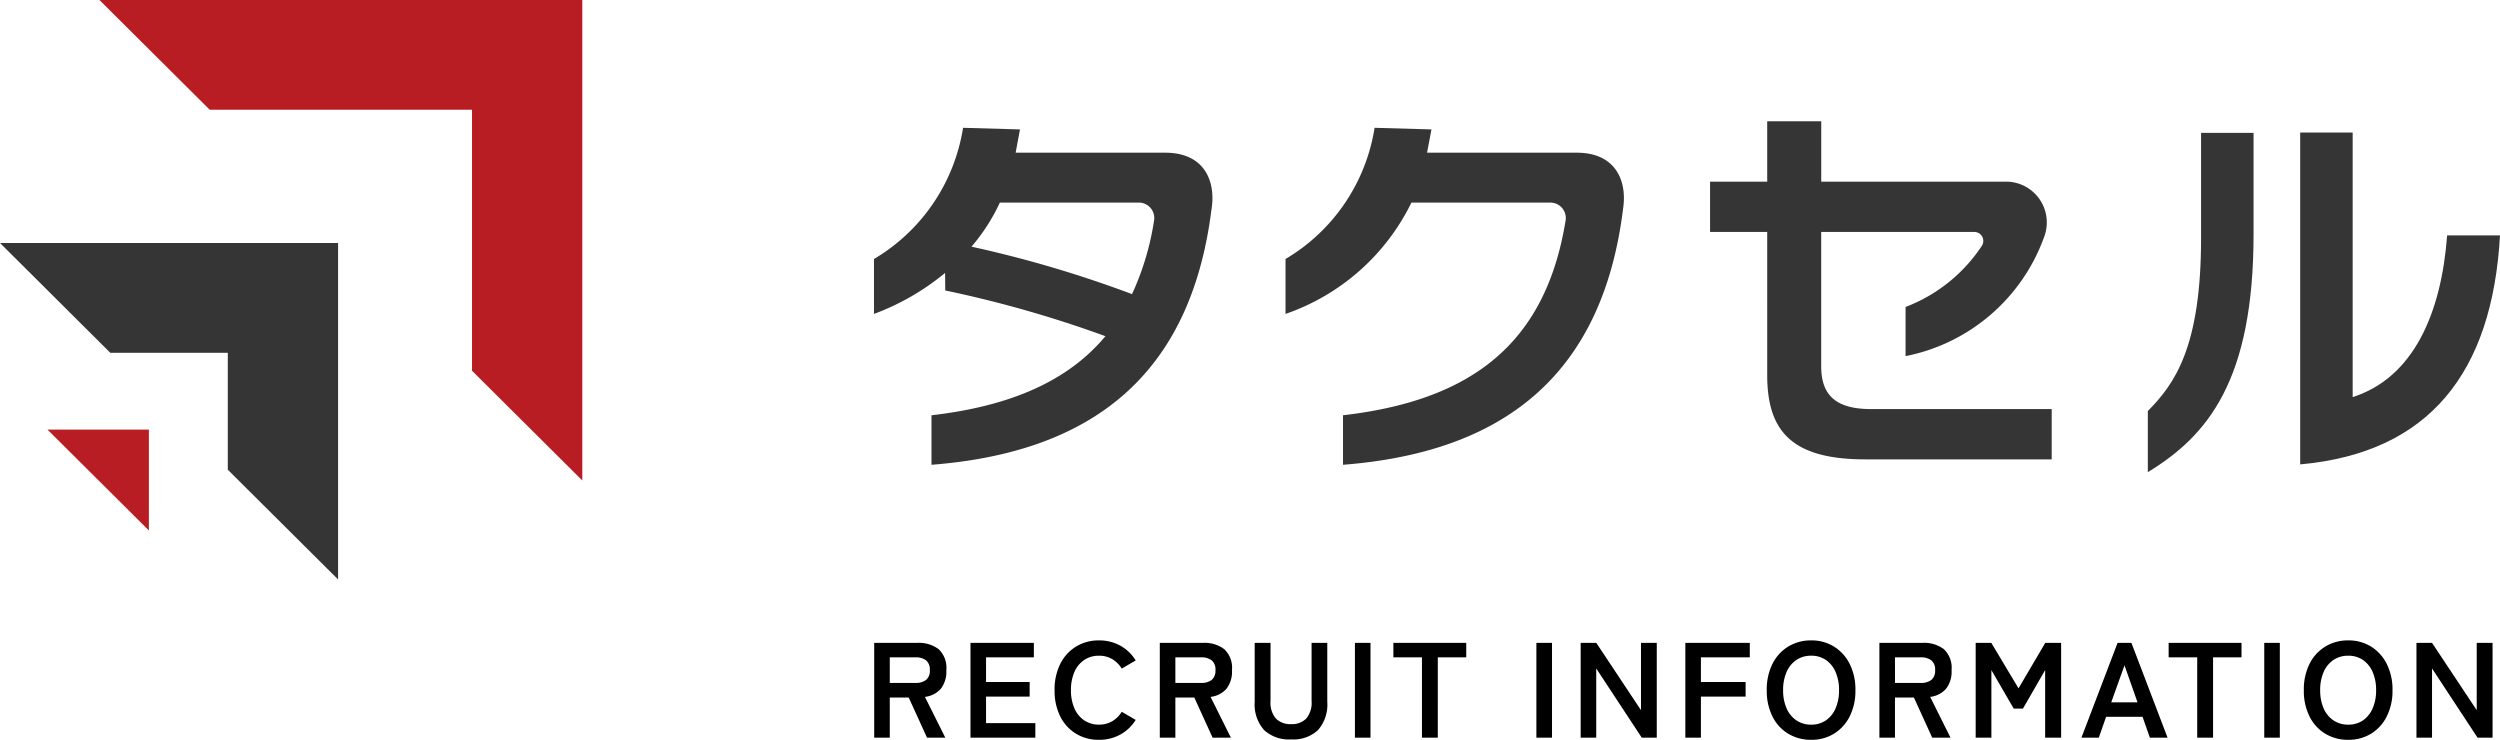
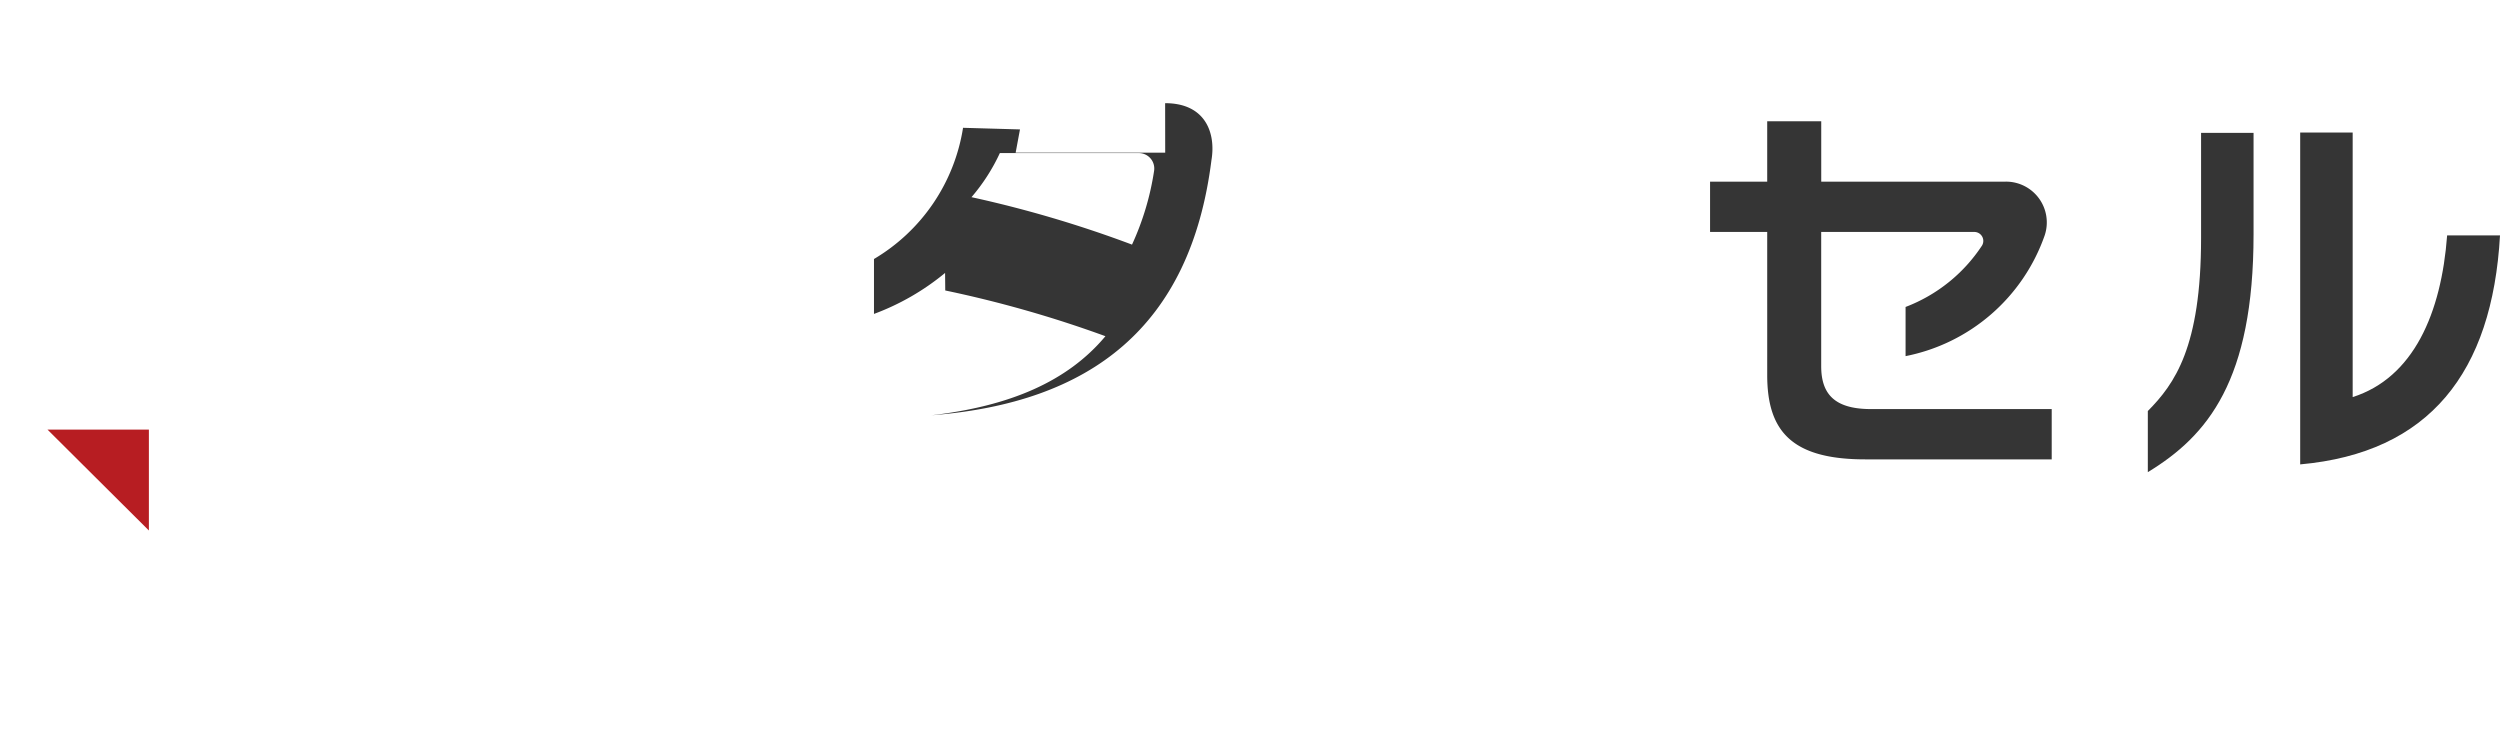
<svg xmlns="http://www.w3.org/2000/svg" width="240" height="71.022" viewBox="0 0 240 71.022">
  <defs>
    <clipPath id="clip-path">
      <rect id="長方形_126" data-name="長方形 126" width="240" height="55.628" fill="none" />
    </clipPath>
  </defs>
  <g id="グループ_148" data-name="グループ 148" transform="translate(-50 -25.186)">
-     <path id="パス_137" data-name="パス 137" d="M.923,0V-9.1h4.16A3.146,3.146,0,0,1,7.1-8.5a2.437,2.437,0,0,1,.747,2.015,2.66,2.66,0,0,1-.546,1.813,2.406,2.406,0,0,1-1.508.76L7.748,0H5.993L4.238-3.848H2.418V0ZM2.418-5.252H4.875A1.627,1.627,0,0,0,5.9-5.538a1.136,1.136,0,0,0,.364-.949A1.119,1.119,0,0,0,5.9-7.423a1.627,1.627,0,0,0-1.027-.286H2.418ZM10.166,0V-9.1H16.25v1.391H11.661v2.366h4.186v1.4H11.661v2.548h4.732V0ZM22.5.208a4.177,4.177,0,0,1-2.2-.585,4.013,4.013,0,0,1-1.514-1.658,5.476,5.476,0,0,1-.546-2.516,5.507,5.507,0,0,1,.546-2.529A4.057,4.057,0,0,1,20.3-8.743a4.142,4.142,0,0,1,2.2-.592,4.148,4.148,0,0,1,2.054.507A3.969,3.969,0,0,1,26.026-7.41l-1.339.78a2.667,2.667,0,0,0-.917-.91A2.453,2.453,0,0,0,22.5-7.865a2.485,2.485,0,0,0-1.417.409A2.64,2.64,0,0,0,20.143-6.3a4.282,4.282,0,0,0-.331,1.748,4.247,4.247,0,0,0,.331,1.736,2.64,2.64,0,0,0,.943,1.157,2.485,2.485,0,0,0,1.417.41,2.453,2.453,0,0,0,1.267-.325,2.667,2.667,0,0,0,.917-.91l1.339.78A4,4,0,0,1,24.557-.3,4.148,4.148,0,0,1,22.5.208ZM28.34,0V-9.1H32.5a3.146,3.146,0,0,1,2.021.6,2.437,2.437,0,0,1,.748,2.015,2.66,2.66,0,0,1-.546,1.813,2.406,2.406,0,0,1-1.508.76L35.165,0H33.41L31.655-3.848h-1.82V0Zm1.495-5.252h2.457a1.627,1.627,0,0,0,1.027-.286,1.136,1.136,0,0,0,.364-.949,1.119,1.119,0,0,0-.364-.936,1.627,1.627,0,0,0-1.027-.286H29.835ZM40.95.169a3.506,3.506,0,0,1-2.6-.9,3.7,3.7,0,0,1-.9-2.711V-9.1h1.521v5.577a2.326,2.326,0,0,0,.527,1.7,1.959,1.959,0,0,0,1.45.527,1.936,1.936,0,0,0,1.443-.527,2.345,2.345,0,0,0,.52-1.7V-9.1h1.508v5.655a3.732,3.732,0,0,1-.884,2.711A3.46,3.46,0,0,1,40.95.169ZM47.073,0V-9.1h1.495V0Zm6.435,0V-7.709H50.765V-9.1h6.994v1.391h-2.73V0ZM64.493,0V-9.1h1.5V0Zm4.251,0V-9.1h1.5l4.29,6.461V-9.1H76.05V0H74.607L70.239-6.643V0ZM78.793,0V-9.1h6.188v1.391H80.288v2.366h4.29v1.4h-4.29V0ZM90.87.208a4.177,4.177,0,0,1-2.2-.585,4.013,4.013,0,0,1-1.515-1.658,5.476,5.476,0,0,1-.546-2.516,5.507,5.507,0,0,1,.546-2.529,4.057,4.057,0,0,1,1.515-1.664,4.142,4.142,0,0,1,2.2-.592,4.076,4.076,0,0,1,2.19.592,4.133,4.133,0,0,1,1.508,1.664,5.453,5.453,0,0,1,.552,2.529,5.423,5.423,0,0,1-.552,2.516A4.086,4.086,0,0,1,93.06-.377,4.11,4.11,0,0,1,90.87.208Zm0-1.456a2.446,2.446,0,0,0,1.417-.41,2.675,2.675,0,0,0,.929-1.157,4.247,4.247,0,0,0,.332-1.736A4.282,4.282,0,0,0,93.216-6.3a2.675,2.675,0,0,0-.929-1.157,2.446,2.446,0,0,0-1.417-.409,2.485,2.485,0,0,0-1.417.409A2.64,2.64,0,0,0,88.51-6.3a4.282,4.282,0,0,0-.331,1.748,4.247,4.247,0,0,0,.331,1.736,2.64,2.64,0,0,0,.943,1.157A2.485,2.485,0,0,0,90.87-1.248ZM97.422,0V-9.1h4.16a3.146,3.146,0,0,1,2.021.6,2.437,2.437,0,0,1,.747,2.015,2.66,2.66,0,0,1-.546,1.813,2.406,2.406,0,0,1-1.508.76L104.247,0h-1.755l-1.755-3.848h-1.82V0Zm1.5-5.252h2.457a1.627,1.627,0,0,0,1.027-.286,1.136,1.136,0,0,0,.364-.949,1.119,1.119,0,0,0-.364-.936,1.627,1.627,0,0,0-1.027-.286H98.917ZM106.665,0V-9.1h1.5l2.613,4.368L113.347-9.1h1.521V0h-1.534V-6.487l-2.132,3.7h-.884l-2.145-3.7V0Zm10.153,0,3.471-9.1h1.326L125.086,0h-1.7l-.7-2h-3.5l-.7,2Zm2.86-3.393H122.2l-1.248-3.549ZM127.933,0V-7.709H125.19V-9.1h6.994v1.391h-2.73V0Zm6.435,0V-9.1h1.495V0Zm8.06.208a4.177,4.177,0,0,1-2.2-.585,4.013,4.013,0,0,1-1.514-1.658,5.476,5.476,0,0,1-.546-2.516,5.507,5.507,0,0,1,.546-2.529,4.057,4.057,0,0,1,1.514-1.664,4.142,4.142,0,0,1,2.2-.592,4.076,4.076,0,0,1,2.191.592,4.133,4.133,0,0,1,1.508,1.664,5.453,5.453,0,0,1,.553,2.529,5.423,5.423,0,0,1-.553,2.516,4.086,4.086,0,0,1-1.508,1.658A4.11,4.11,0,0,1,142.428.208Zm0-1.456a2.446,2.446,0,0,0,1.417-.41,2.675,2.675,0,0,0,.93-1.157,4.247,4.247,0,0,0,.331-1.736,4.282,4.282,0,0,0-.331-1.748,2.675,2.675,0,0,0-.93-1.157,2.446,2.446,0,0,0-1.417-.409,2.485,2.485,0,0,0-1.417.409,2.64,2.64,0,0,0-.943,1.157,4.282,4.282,0,0,0-.331,1.748,4.247,4.247,0,0,0,.331,1.736,2.64,2.64,0,0,0,.943,1.157A2.485,2.485,0,0,0,142.428-1.248ZM148.98,0V-9.1h1.495l4.29,6.461V-9.1h1.521V0h-1.443l-4.368-6.643V0Z" transform="translate(133 96)" />
    <g id="コンポーネント_18_2" data-name="コンポーネント 18 – 2" transform="translate(50 25.186)">
      <g id="グループ_129" data-name="グループ 129" clip-path="url(#clip-path)">
-         <path id="パス_104" data-name="パス 104" d="M71.167,10.536H96.346V35.591l10.589,10.537V0H60.579Z" transform="translate(-51.033)" fill="#b71d22" />
-         <path id="パス_105" data-name="パス 105" d="M10.589,159.32H21.868v11.224L32.456,181.08v-32.3H0Z" transform="translate(0 -125.452)" fill="#353535" />
        <path id="パス_106" data-name="パス 106" d="M38.651,272.679V262.99H28.914Z" transform="translate(-24.358 -221.751)" fill="#b71d22" />
-         <path id="パス_107" data-name="パス 107" d="M815.506,86.112c-2.019,16.026-11.624,23.291-26.875,24.479v-4.753c12.254-1.418,19.442-6.8,21.367-18.686a1.482,1.482,0,0,0-1.455-1.731H795.2a21.108,21.108,0,0,1-12.087,10.688V90.836a17.85,17.85,0,0,0,8.55-12.595l5.462.155L796.7,80.63h14.357c3.9,0,4.884,2.9,4.445,5.482" transform="translate(-659.703 -65.972)" fill="#353535" />
        <path id="パス_108" data-name="パス 108" d="M1060.532,96.8V92.079a15.283,15.283,0,0,0,7.342-5.9.861.861,0,0,0-.742-1.3h-14.7V97.76c0,2.6,1.194,4.122,4.776,4.122h17.353v4.828h-17.912c-7.128,0-9.4-2.785-9.4-8.1V84.875h-5.486V80.048h5.486V74.255h5.187v5.793h17.687a3.917,3.917,0,0,1,3.765,5.157A17.811,17.811,0,0,1,1060.532,96.8" transform="translate(-877.597 -62.611)" fill="#353535" />
        <path id="パス_109" data-name="パス 109" d="M1308.452,113.725v-5.867c2.574-2.6,5.112-6.127,5.112-16.6v-10.1h5.038v9.73c0,14.036-4.4,19.346-10.15,22.837m14.627-.743V81.121h5.039v25.4c5.822-1.856,8.508-8.021,9.068-15.522h5.076c-.747,13.183-6.793,20.869-19.182,21.983" transform="translate(-1102.261 -68.4)" fill="#353535" />
-         <path id="パス_110" data-name="パス 110" d="M560.407,80.629H546.05l.416-2.234L541,78.24a17.85,17.85,0,0,1-8.55,12.595v5.273a23.576,23.576,0,0,0,6.826-3.935l.016,1.683a111.521,111.521,0,0,1,15.378,4.39c-3.66,4.379-9.233,6.727-16.7,7.591v4.753c15.251-1.188,24.856-8.452,26.875-24.479.44-2.585-.544-5.482-4.445-5.482m-1.063,6.522a26.245,26.245,0,0,1-2.116,7.056,111.845,111.845,0,0,0-15.41-4.555,18.253,18.253,0,0,0,2.723-4.233h13.347a1.482,1.482,0,0,1,1.456,1.731" transform="translate(-448.548 -65.971)" fill="#353535" />
+         <path id="パス_110" data-name="パス 110" d="M560.407,80.629H546.05l.416-2.234L541,78.24a17.85,17.85,0,0,1-8.55,12.595v5.273a23.576,23.576,0,0,0,6.826-3.935l.016,1.683a111.521,111.521,0,0,1,15.378,4.39c-3.66,4.379-9.233,6.727-16.7,7.591c15.251-1.188,24.856-8.452,26.875-24.479.44-2.585-.544-5.482-4.445-5.482m-1.063,6.522a26.245,26.245,0,0,1-2.116,7.056,111.845,111.845,0,0,0-15.41-4.555,18.253,18.253,0,0,0,2.723-4.233h13.347a1.482,1.482,0,0,1,1.456,1.731" transform="translate(-448.548 -65.971)" fill="#353535" />
      </g>
    </g>
  </g>
</svg>